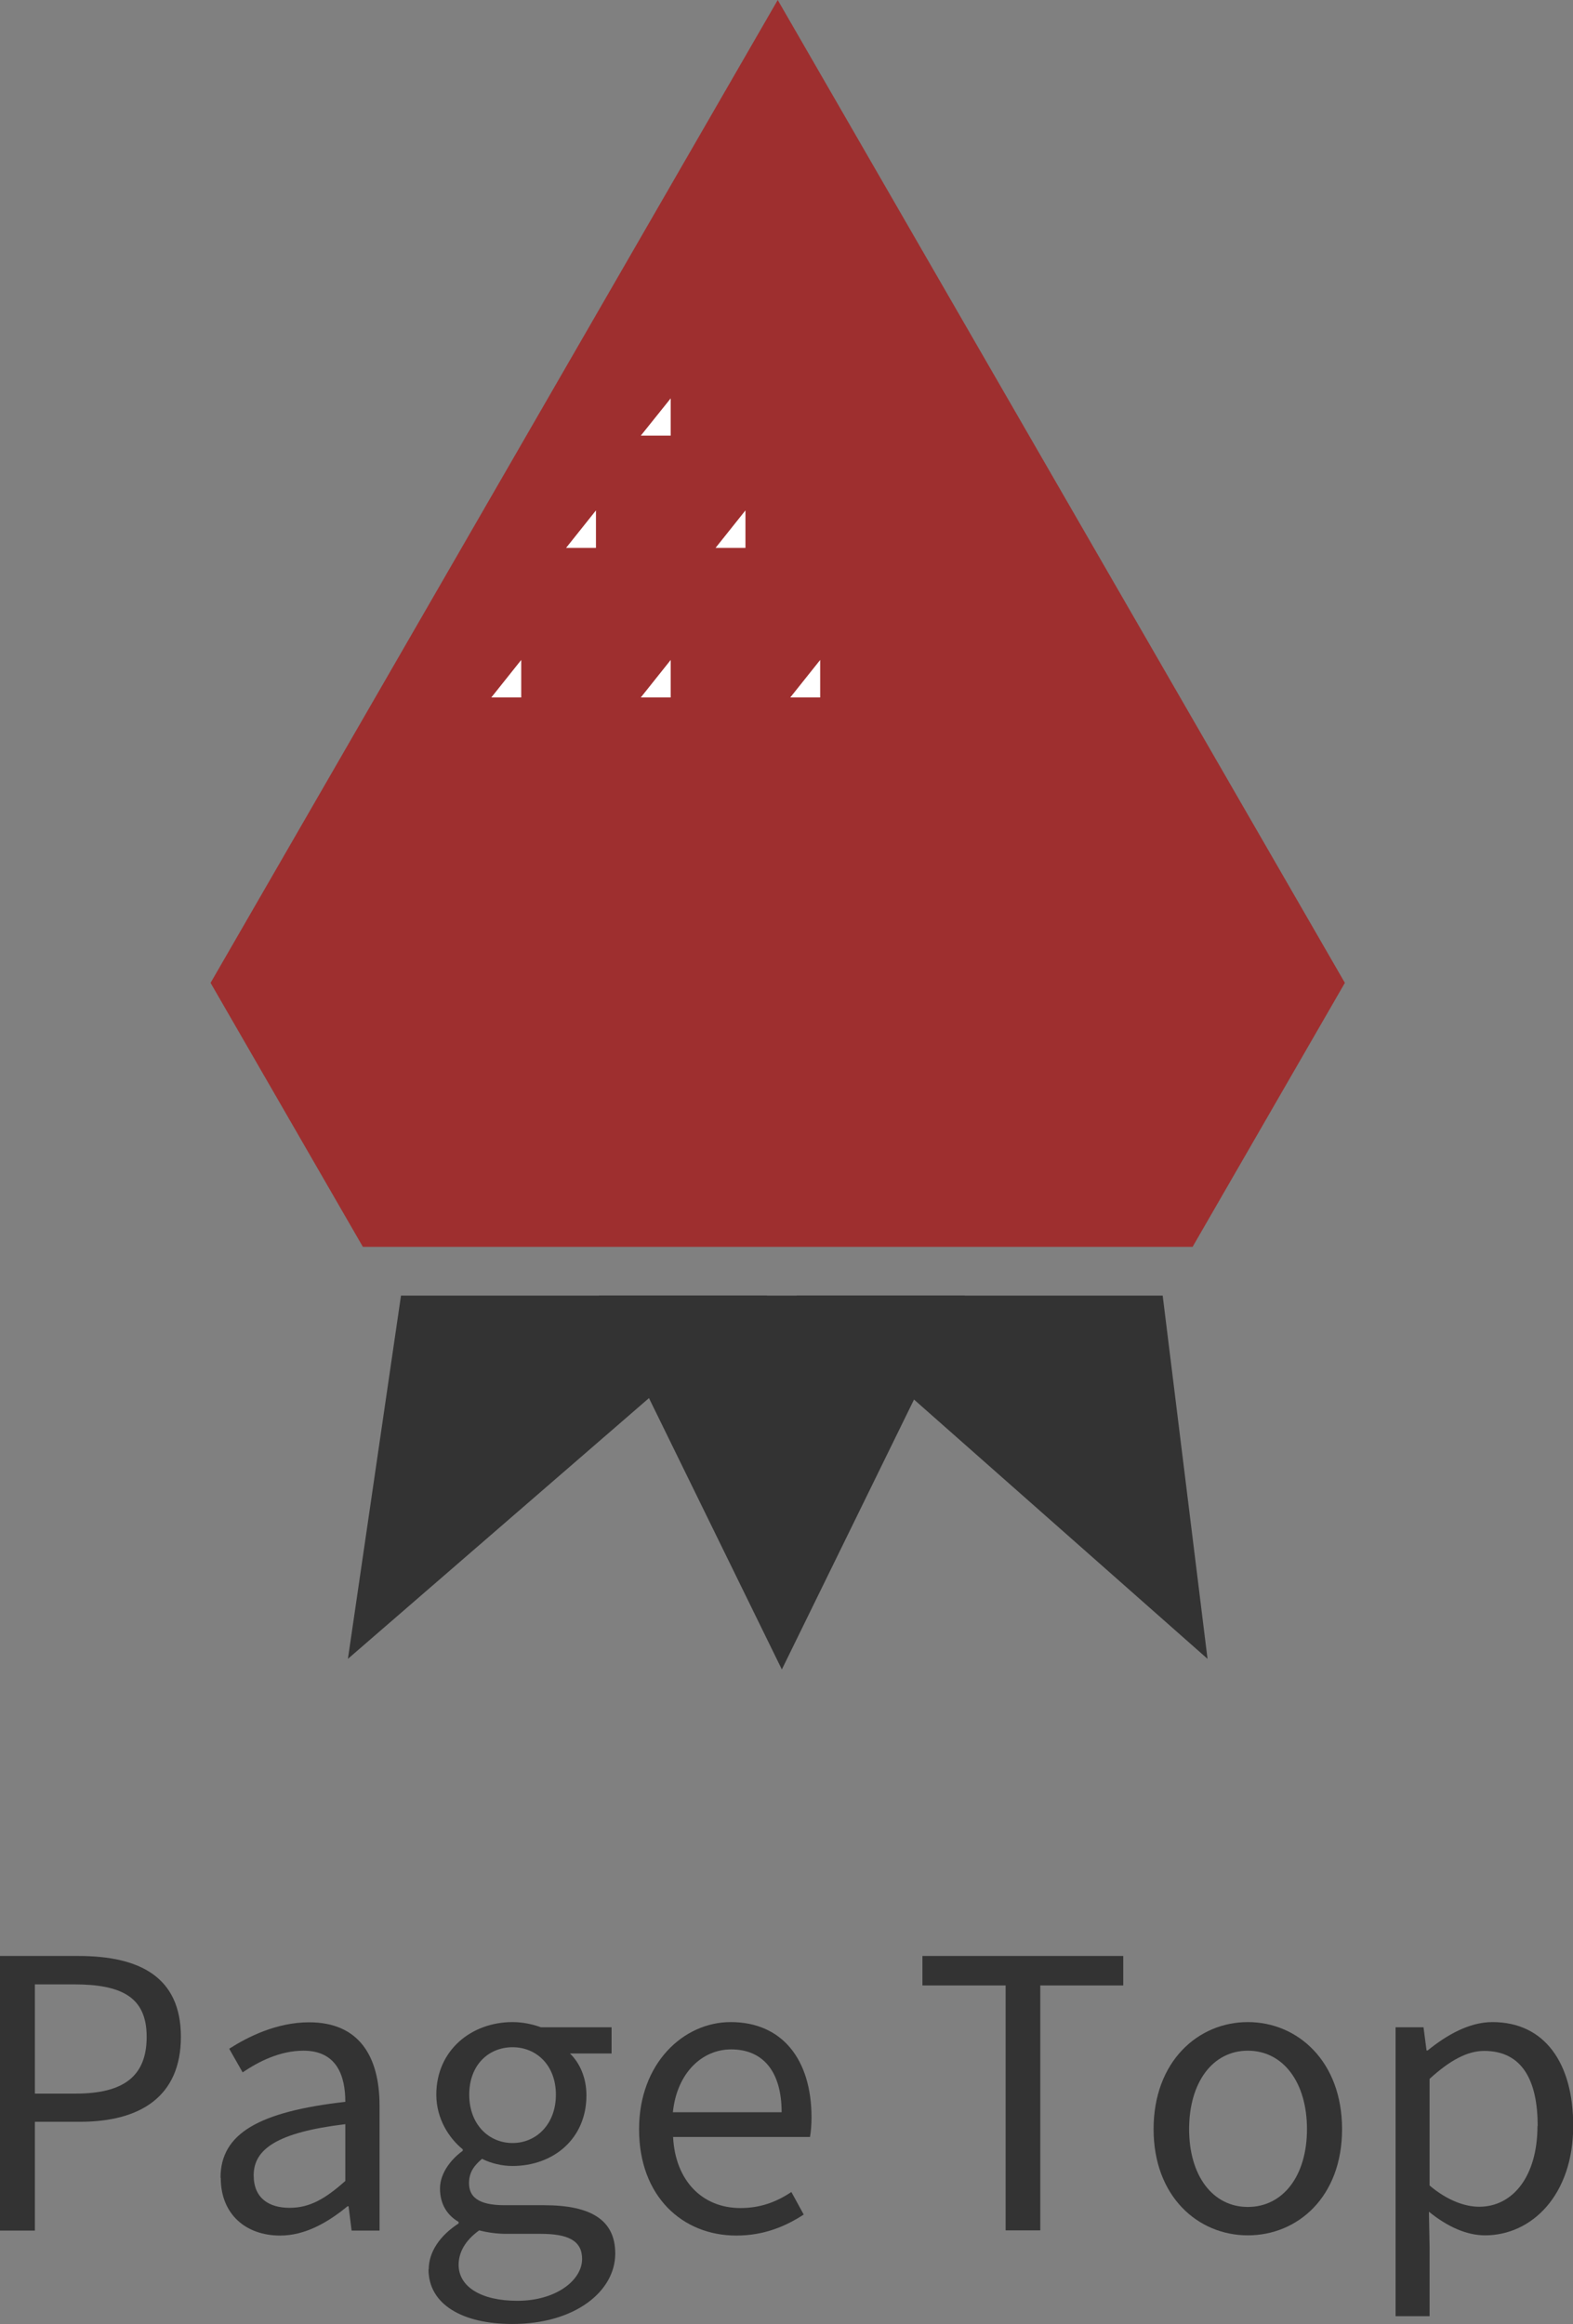
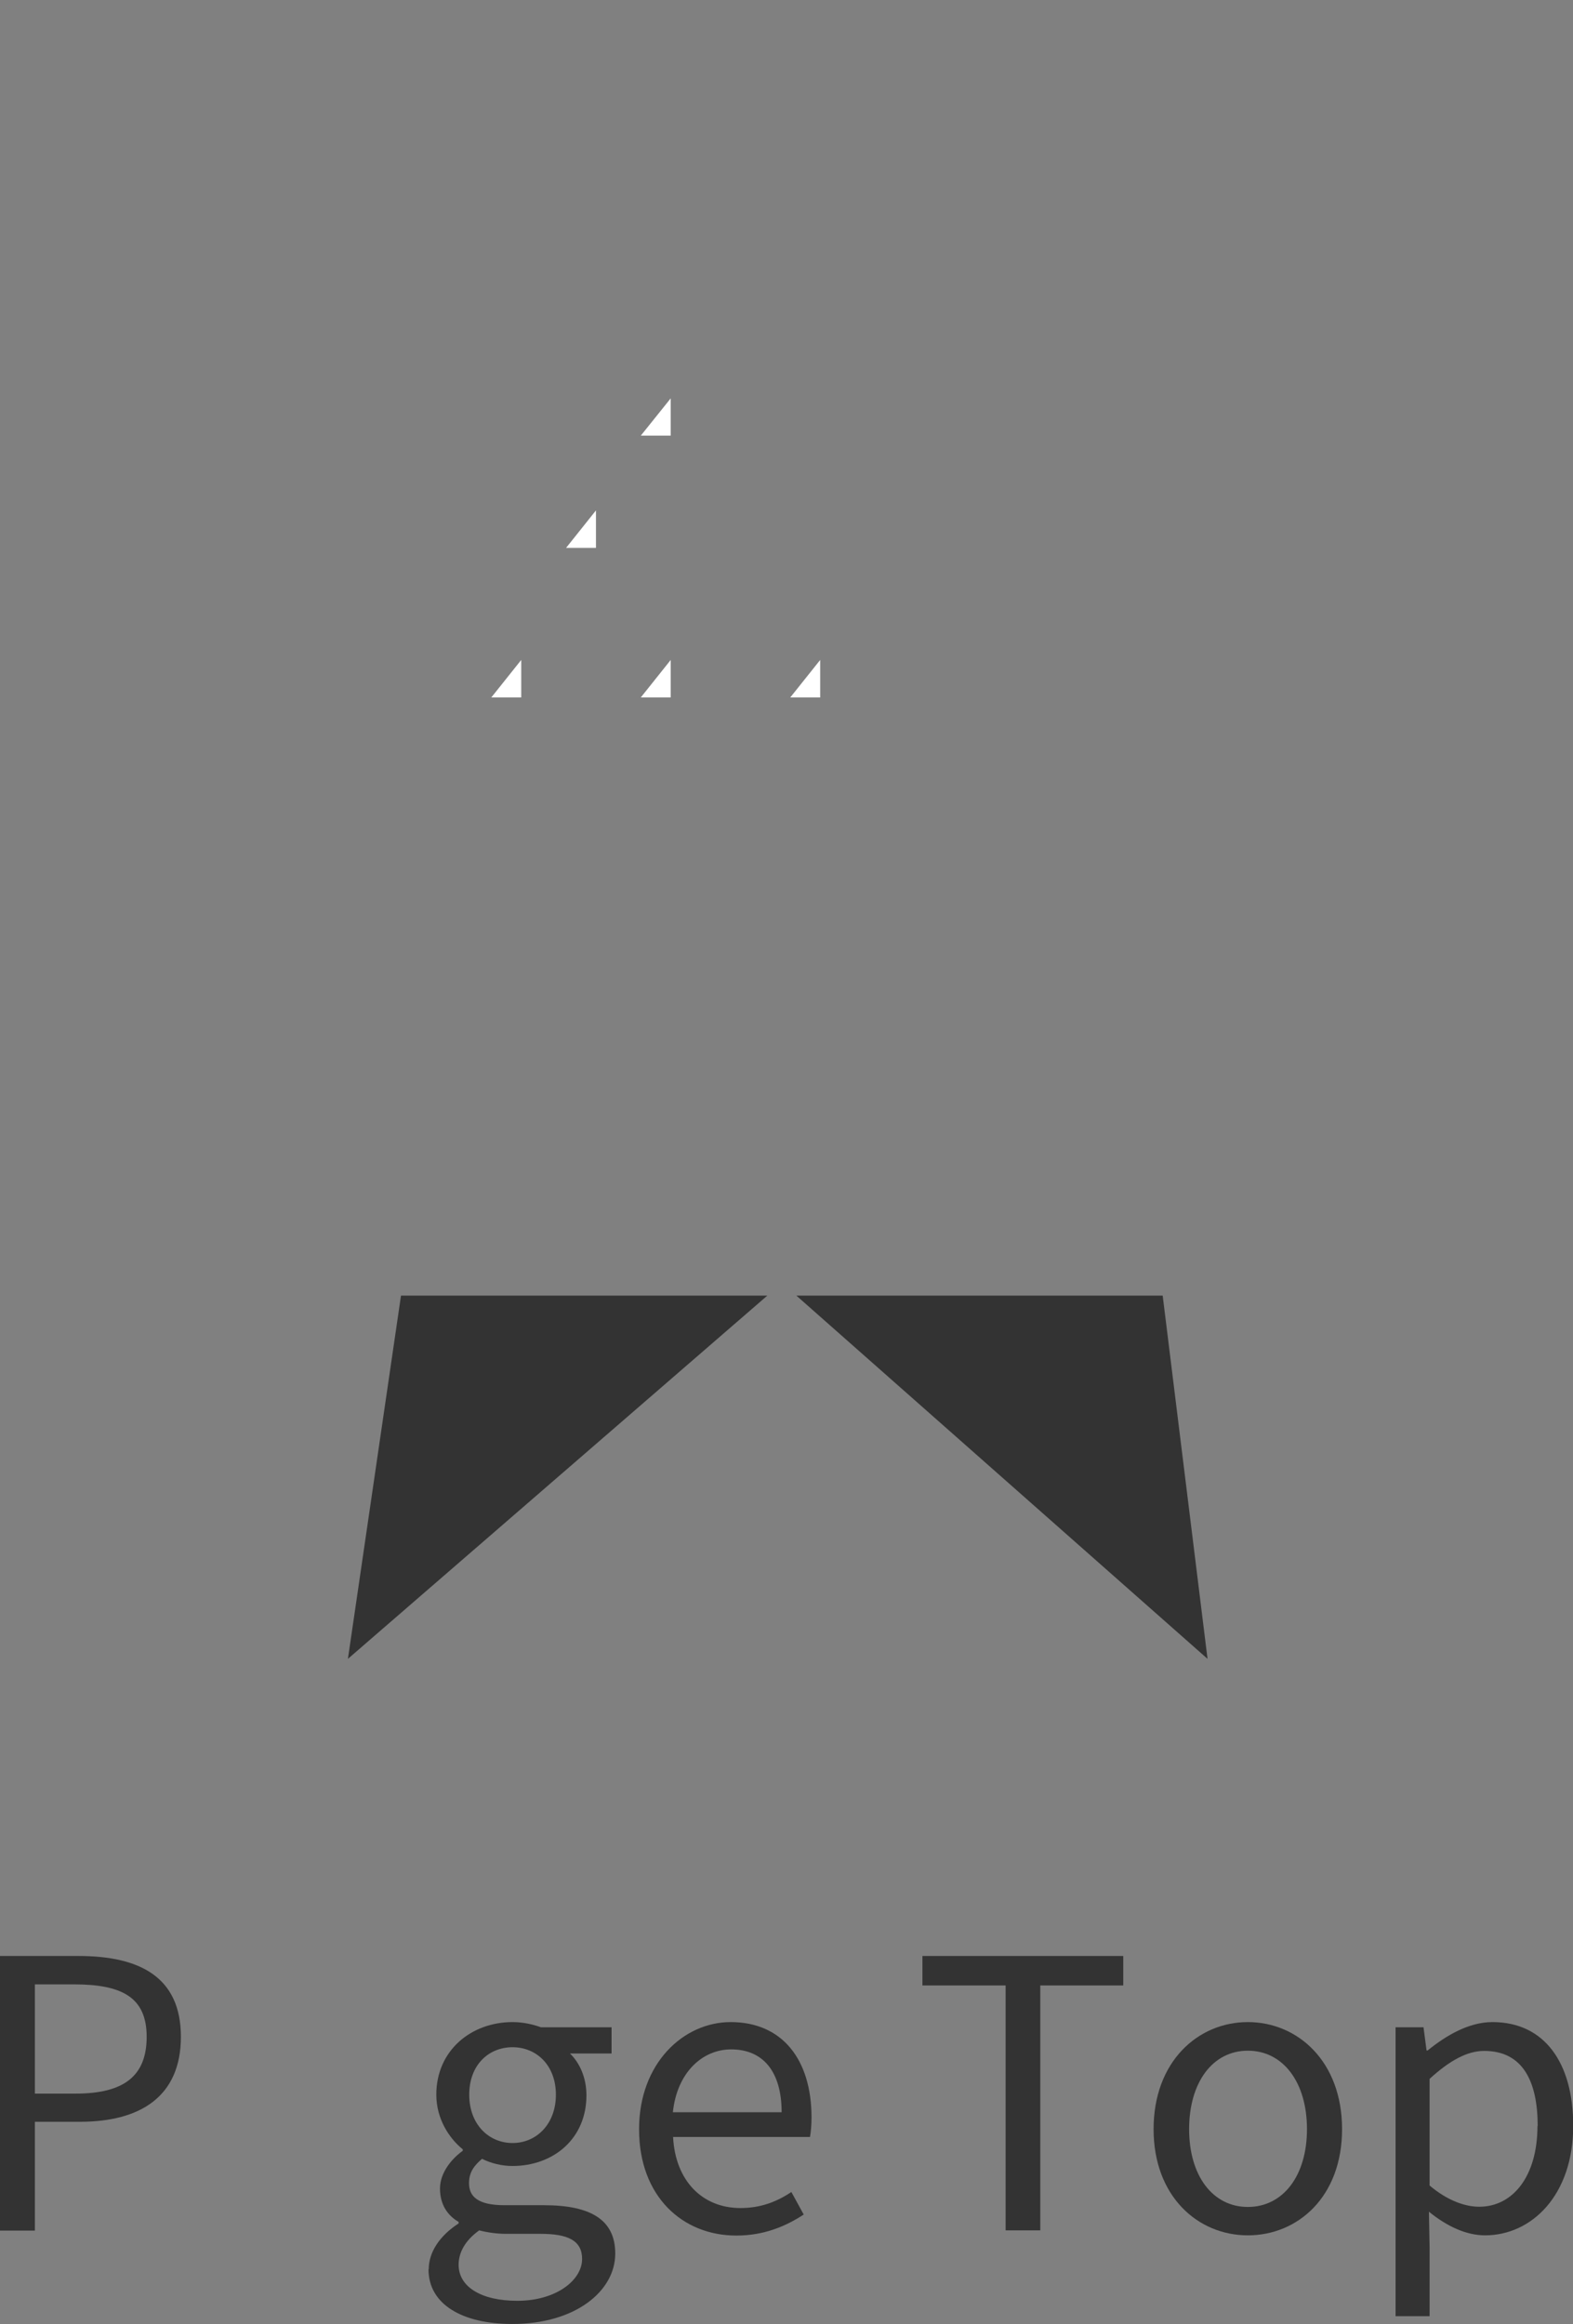
<svg xmlns="http://www.w3.org/2000/svg" id="b" data-name="レイヤー 2" viewBox="0 0 72.61 107.23">
  <rect x="0" y="0" width="72.61" height="107.23" fill="#808080" stroke="none" />
  <defs>
    <style>
      .d {
        fill: #fff;
      }

      .e {
        fill: #333;
      }

      .f {
        fill: #9e2f2f;
      }
    </style>
  </defs>
  <g id="c" data-name="レイヤー 8">
    <g>
      <g>
        <path class="e" d="M0,90.25H3.62c2.83,0,4.73,.97,4.73,3.73s-1.88,3.92-4.66,3.92H1.61v5.02H0v-12.67Zm3.49,6.35c2.23,0,3.28-.81,3.28-2.62s-1.12-2.42-3.35-2.42H1.61v5.04h1.88Z" />
-         <path class="e" d="M10.18,100.48c0-2.04,1.78-3.05,5.76-3.5,0-1.21-.4-2.36-1.93-2.36-1.09,0-2.07,.5-2.81,1l-.62-1.09c.86-.55,2.19-1.22,3.69-1.22,2.28,0,3.25,1.54,3.25,3.85v5.76h-1.29l-.14-1.12h-.05c-.9,.74-1.95,1.35-3.11,1.35-1.57,0-2.74-.97-2.74-2.66Zm5.76,.15v-2.62c-3.16,.38-4.23,1.16-4.23,2.36,0,1.07,.72,1.5,1.66,1.5s1.66-.43,2.57-1.24Z" />
        <path class="e" d="M19.79,104.71c0-.79,.5-1.55,1.38-2.12v-.07c-.5-.29-.86-.79-.86-1.54s.57-1.4,1.05-1.74v-.07c-.62-.5-1.22-1.4-1.22-2.52,0-2.05,1.62-3.35,3.52-3.35,.52,0,.98,.12,1.31,.24h3.26v1.21h-1.92c.45,.43,.76,1.12,.76,1.93,0,2-1.52,3.26-3.42,3.26-.47,0-.98-.12-1.4-.33-.34,.29-.6,.6-.6,1.12,0,.6,.38,1.02,1.64,1.02h1.83c2.17,0,3.28,.69,3.28,2.23,0,1.74-1.85,3.25-4.75,3.25-2.3,0-3.87-.9-3.87-2.52Zm7.08-.48c0-.86-.67-1.16-1.92-1.16h-1.62c-.34,0-.79-.05-1.21-.16-.67,.48-.95,1.04-.95,1.59,0,1,1.02,1.66,2.71,1.66,1.79,0,2.99-.95,2.99-1.93Zm-1.21-7.58c0-1.36-.9-2.19-2-2.19s-2,.81-2,2.19,.91,2.23,2,2.23,2-.86,2-2.23Z" />
        <path class="e" d="M29.5,98.24c0-3.04,2.05-4.94,4.23-4.94,2.38,0,3.73,1.73,3.73,4.4,0,.35-.03,.67-.07,.9h-6.32c.1,2,1.33,3.28,3.11,3.28,.92,0,1.66-.28,2.35-.74l.57,1.04c-.83,.54-1.83,.97-3.11,.97-2.49,0-4.49-1.81-4.49-4.9Zm6.58-.78c0-1.88-.86-2.9-2.33-2.9-1.33,0-2.5,1.07-2.69,2.9h5.02Z" />
        <path class="e" d="M46.41,91.61h-3.83v-1.36h9.27v1.36h-3.83v11.3h-1.6v-11.3Z" />
        <path class="e" d="M53.25,98.24c0-3.12,2.05-4.94,4.35-4.94s4.35,1.81,4.35,4.94-2.05,4.9-4.35,4.9-4.35-1.79-4.35-4.9Zm7.08,0c0-2.16-1.1-3.62-2.73-3.62s-2.71,1.47-2.71,3.62,1.09,3.59,2.71,3.59,2.73-1.43,2.73-3.59Z" />
        <path class="e" d="M64.42,93.54h1.29l.14,1.07h.05c.85-.69,1.9-1.31,2.99-1.31,2.42,0,3.73,1.9,3.73,4.78,0,3.21-1.92,5.06-4.07,5.06-.85,0-1.74-.4-2.59-1.09l.03,1.64v3.18h-1.57v-13.32Zm6.56,4.56c0-2.07-.69-3.47-2.47-3.47-.79,0-1.6,.45-2.52,1.29v4.92c.85,.72,1.67,.98,2.29,.98,1.55,0,2.69-1.4,2.69-3.73Z" />
      </g>
-       <polygon class="f" points="35.9 0 9.72 45.35 16.75 57.53 55.05 57.53 62.08 45.35 35.9 0" />
      <g>
        <polygon class="e" points="55.74 76.54 53.67 59.78 36.76 59.78 55.74 76.54" />
-         <polygon class="e" points="36.09 77.03 44.54 59.78 27.64 59.78 36.09 77.03" />
        <polygon class="e" points="16.06 76.54 35.42 59.78 18.51 59.78 16.06 76.54" />
      </g>
      <polygon class="d" points="30.96 18.38 29.58 20.1 30.96 20.1 30.96 18.38" />
      <polygon class="d" points="27.51 23.55 26.13 25.28 27.51 25.28 27.51 23.55" />
-       <polygon class="d" points="34.41 23.55 33.03 25.28 34.41 25.28 34.41 23.55" />
      <polygon class="d" points="24.06 30.45 22.68 32.18 24.06 32.18 24.06 30.45" />
      <polygon class="d" points="30.96 30.45 29.58 32.18 30.96 32.18 30.96 30.45" />
      <polygon class="d" points="37.86 30.45 36.48 32.18 37.86 32.18 37.86 30.45" />
    </g>
  </g>
</svg>